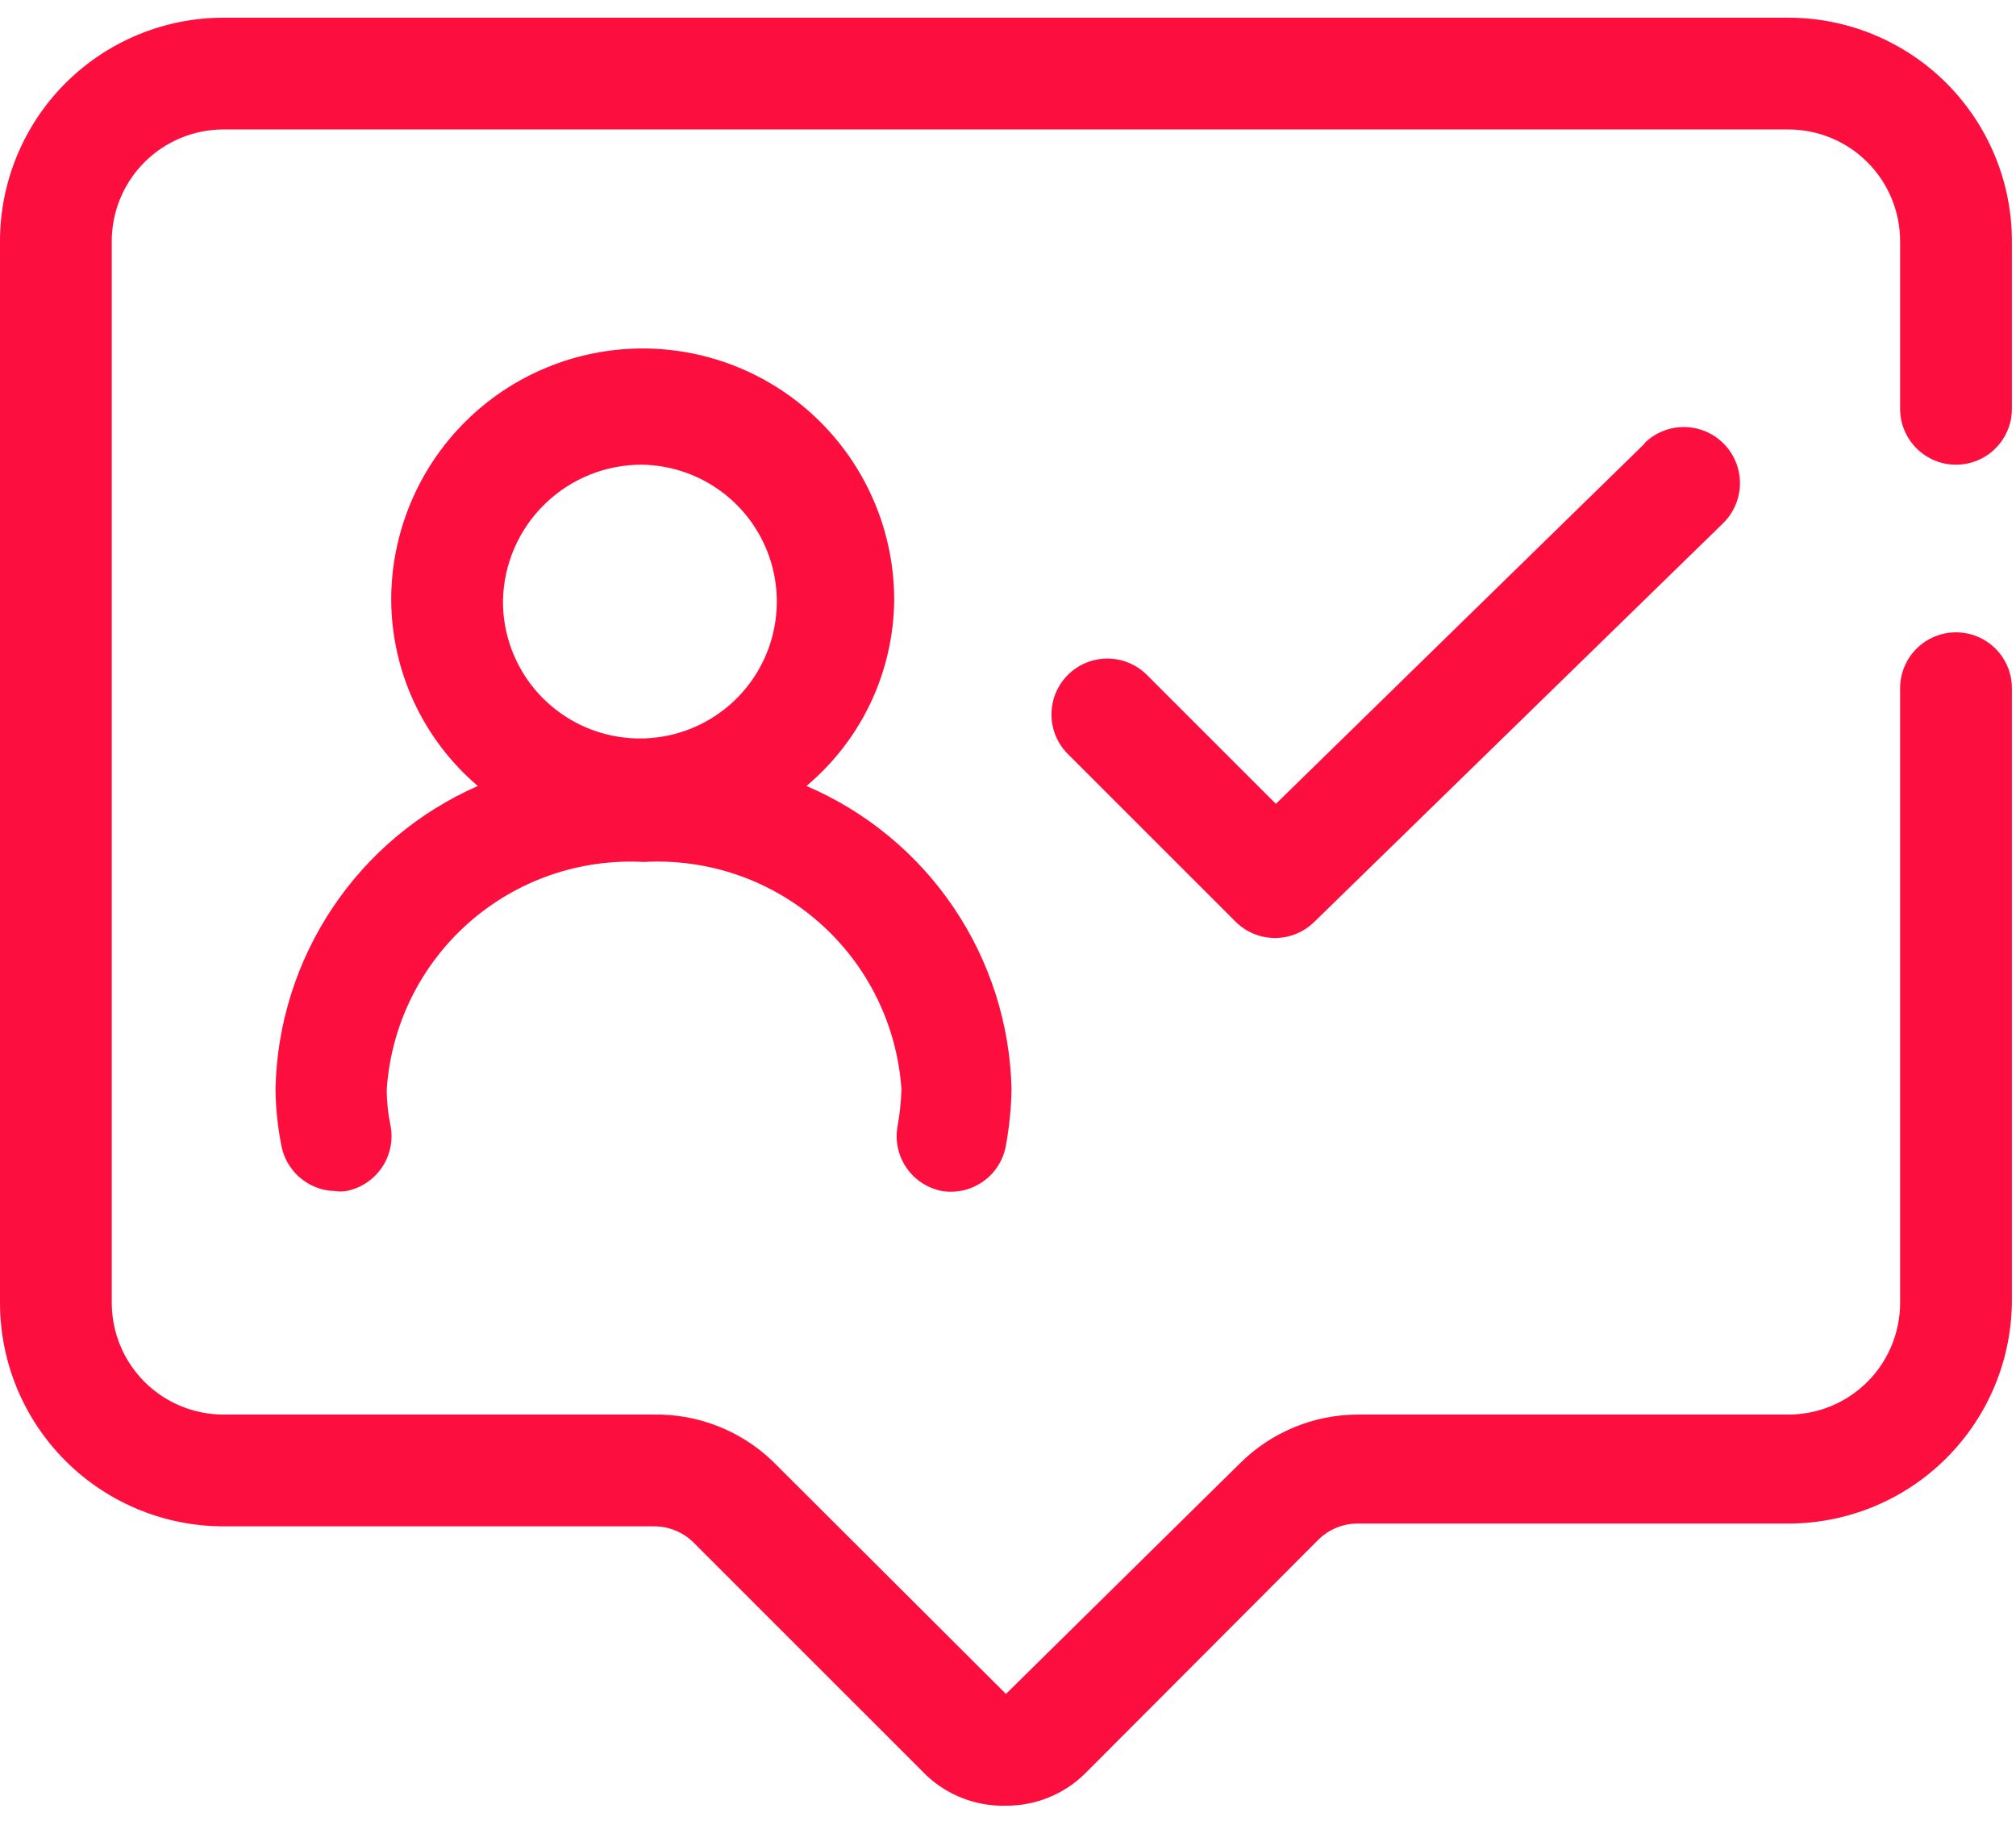
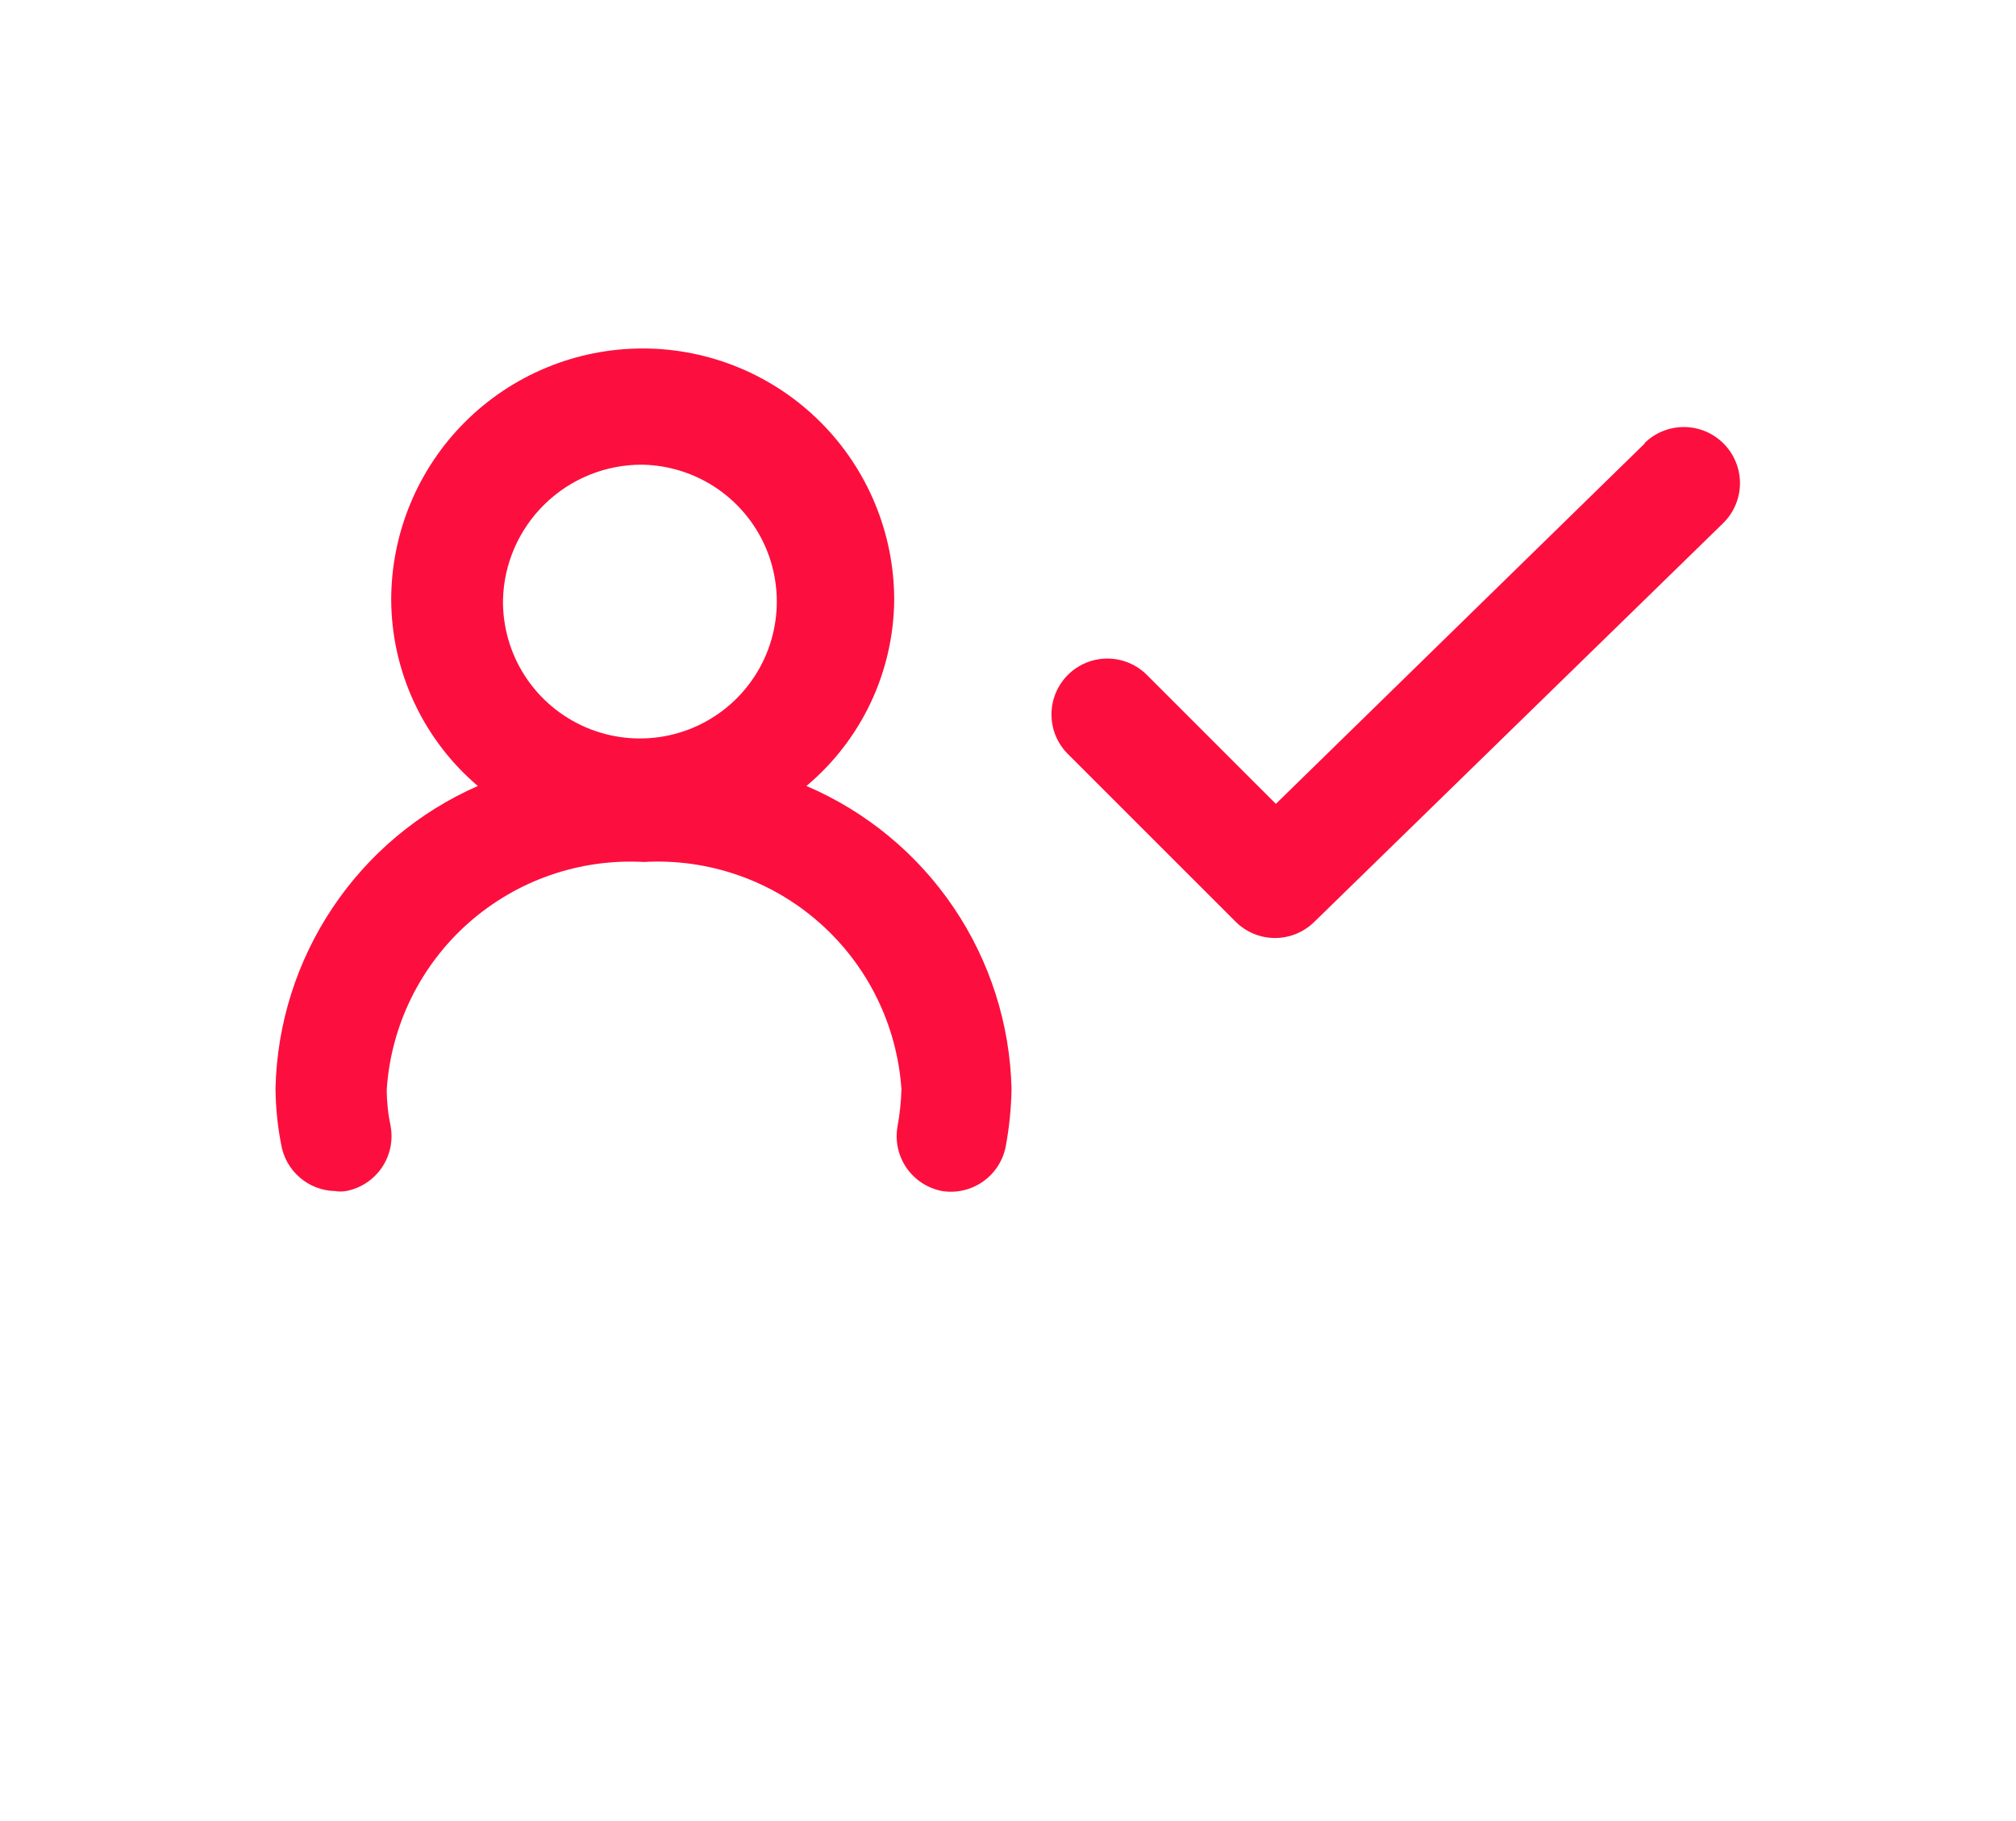
<svg xmlns="http://www.w3.org/2000/svg" width="62" height="56" viewBox="0 0 62 56" fill="none">
  <g id="Group 2612">
    <path id="Vector" d="M28.978 36.627C29.424 36.697 29.88 36.588 30.246 36.324C30.613 36.061 30.861 35.663 30.937 35.218C31.04 34.651 31.098 34.076 31.109 33.5C31.065 31.503 30.447 29.562 29.328 27.907C28.209 26.253 26.638 24.955 24.801 24.17C25.638 23.468 26.313 22.593 26.779 21.606C27.245 20.618 27.491 19.541 27.5 18.448C27.5 16.398 26.685 14.431 25.234 12.981C23.784 11.531 21.817 10.716 19.765 10.716C17.714 10.716 15.747 11.531 14.296 12.981C12.846 14.431 12.031 16.398 12.031 18.448C12.037 19.538 12.277 20.613 12.737 21.6C13.197 22.588 13.865 23.465 14.695 24.17C12.881 24.967 11.332 26.265 10.23 27.912C9.128 29.558 8.518 31.485 8.473 33.466C8.477 34.042 8.535 34.618 8.645 35.184C8.71 35.582 8.912 35.944 9.217 36.208C9.521 36.472 9.909 36.62 10.312 36.627C10.421 36.645 10.531 36.645 10.639 36.627C11.085 36.544 11.48 36.287 11.737 35.914C11.995 35.541 12.094 35.08 12.014 34.634C11.935 34.261 11.895 33.881 11.894 33.5C12.026 31.529 12.931 29.69 14.41 28.381C15.89 27.072 17.827 26.398 19.8 26.507C21.776 26.394 23.716 27.065 25.2 28.374C26.684 29.684 27.59 31.526 27.723 33.5C27.712 33.881 27.672 34.26 27.603 34.634C27.522 35.08 27.622 35.541 27.879 35.914C28.137 36.287 28.532 36.544 28.978 36.627ZM19.748 14.29C20.58 14.304 21.389 14.564 22.074 15.037C22.758 15.51 23.287 16.175 23.594 16.948C23.9 17.721 23.971 18.568 23.796 19.382C23.622 20.195 23.21 20.938 22.614 21.518C22.017 22.098 21.262 22.488 20.444 22.639C19.626 22.79 18.781 22.695 18.017 22.367C17.252 22.038 16.602 21.491 16.148 20.794C15.695 20.096 15.458 19.28 15.469 18.448C15.495 17.333 15.959 16.273 16.759 15.496C17.559 14.718 18.632 14.285 19.748 14.29Z" fill="#FC0F3E" />
    <path id="Vector_2" d="M50.582 13.637L39.238 24.72L35.268 20.751C34.944 20.43 34.506 20.25 34.05 20.252C33.594 20.253 33.157 20.436 32.836 20.759C32.515 21.083 32.335 21.521 32.337 21.977C32.338 22.433 32.521 22.869 32.845 23.191L38.001 28.345C38.323 28.665 38.758 28.845 39.212 28.845C39.666 28.845 40.102 28.665 40.424 28.345L52.988 16.094C53.316 15.775 53.504 15.339 53.511 14.882C53.517 14.424 53.341 13.983 53.022 13.655C52.703 13.326 52.267 13.139 51.809 13.132C51.351 13.126 50.91 13.301 50.582 13.62V13.637Z" fill="#FC0F3E" />
-     <path id="Vector_3" d="M54.999 0.544H6.875C5.052 0.544 3.303 1.269 2.014 2.557C0.724 3.846 0 5.595 0 7.417V40.064C0 41.886 0.724 43.635 2.014 44.923C3.303 46.212 5.052 46.937 6.875 46.937H20.109C20.335 46.935 20.559 46.979 20.769 47.064C20.978 47.15 21.169 47.276 21.329 47.435L28.513 54.617C29.172 55.225 30.041 55.551 30.937 55.528C31.389 55.53 31.838 55.444 32.257 55.273C32.675 55.102 33.056 54.85 33.377 54.531L40.544 47.349C40.705 47.19 40.895 47.064 41.105 46.978C41.314 46.893 41.538 46.849 41.765 46.851H54.999C56.822 46.851 58.571 46.127 59.86 44.838C61.149 43.549 61.874 41.8 61.874 39.978V21.163C61.874 20.707 61.693 20.27 61.37 19.948C61.048 19.626 60.611 19.445 60.155 19.445C59.699 19.445 59.262 19.626 58.94 19.948C58.617 20.27 58.436 20.707 58.436 21.163V40.064C58.436 40.975 58.074 41.849 57.429 42.494C56.785 43.138 55.91 43.5 54.999 43.5H41.765C40.398 43.501 39.087 44.045 38.121 45.012L30.937 52.091L23.753 44.926C22.768 43.986 21.453 43.474 20.092 43.5H6.875C5.963 43.5 5.089 43.138 4.444 42.494C3.8 41.849 3.437 40.975 3.437 40.064V7.417C3.437 6.506 3.8 5.632 4.444 4.987C5.089 4.343 5.963 3.981 6.875 3.981H54.999C55.91 3.981 56.785 4.343 57.429 4.987C58.074 5.632 58.436 6.506 58.436 7.417V12.572C58.436 13.028 58.617 13.465 58.94 13.787C59.262 14.109 59.699 14.29 60.155 14.29C60.611 14.29 61.048 14.109 61.37 13.787C61.693 13.465 61.874 13.028 61.874 12.572V7.417C61.874 5.595 61.149 3.846 59.86 2.557C58.571 1.269 56.822 0.544 54.999 0.544Z" fill="#FC0F3E" />
  </g>
</svg>